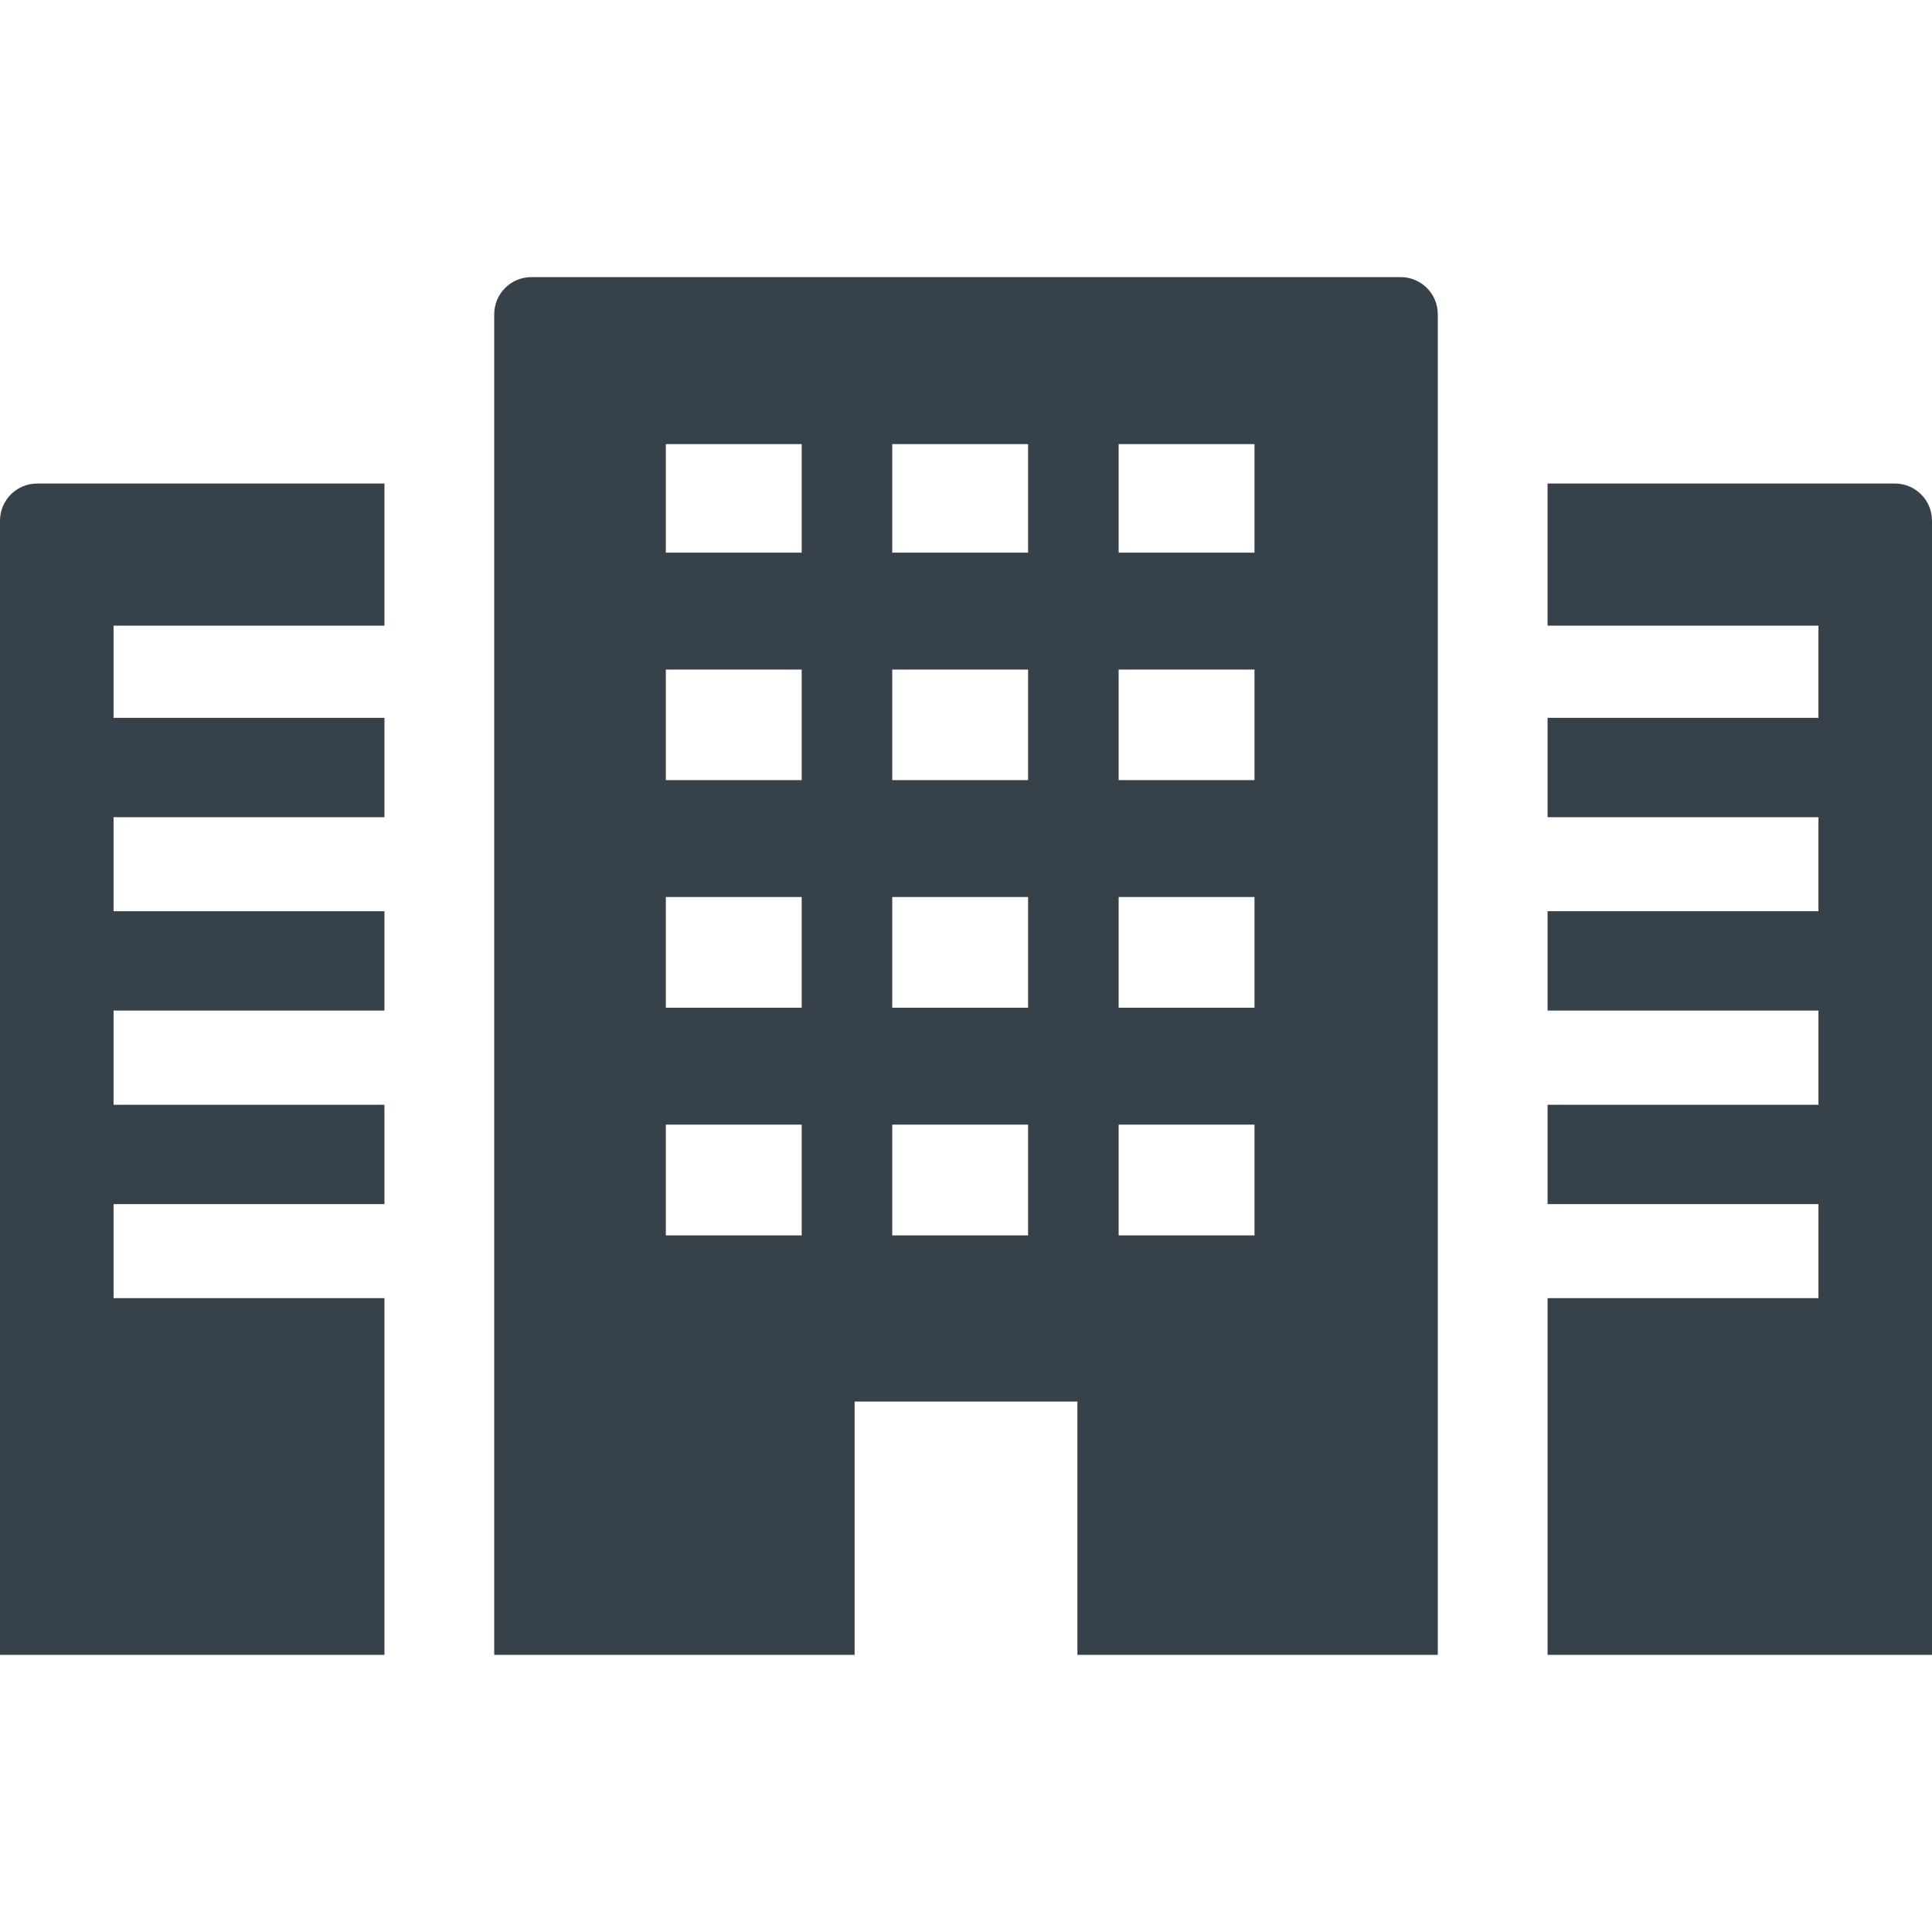
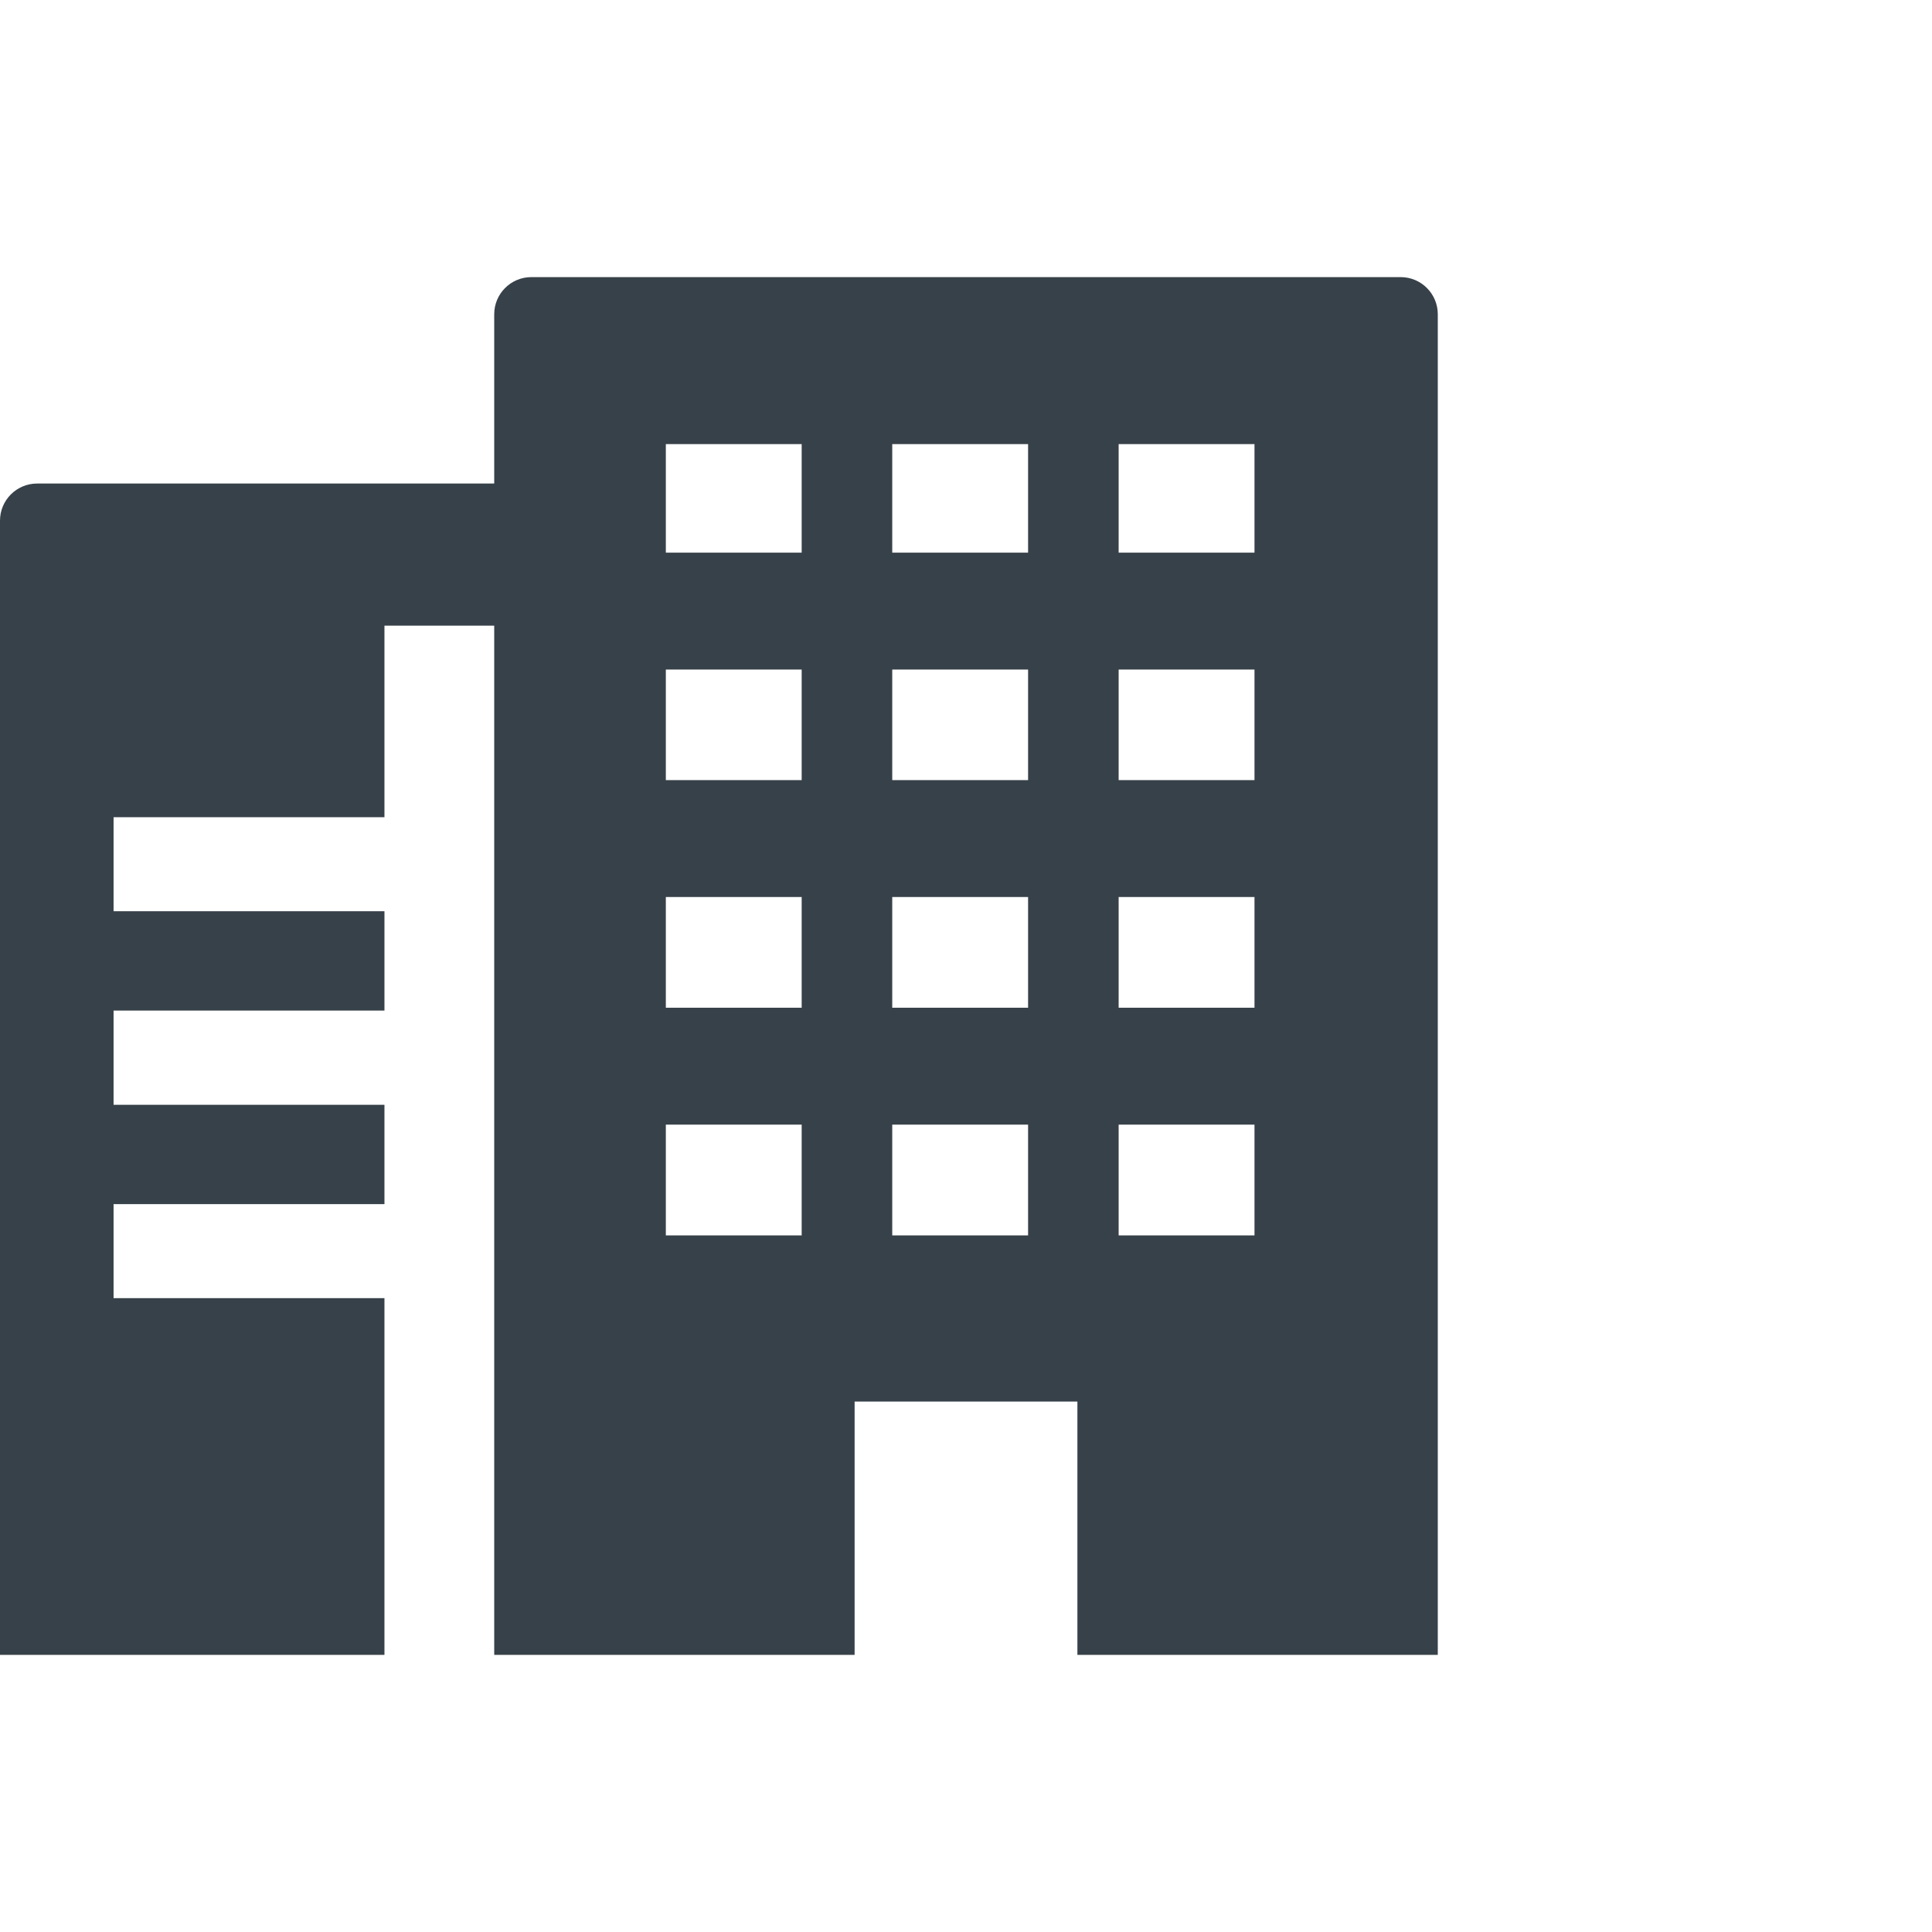
<svg xmlns="http://www.w3.org/2000/svg" version="1.1" id="_x31_0" x="0px" y="0px" viewBox="0 0 512 512" style="enable-background:new 0 0 512 512;" xml:space="preserve">
  <style type="text/css">
	.st0{fill:#374149;}
</style>
  <g>
    <path class="st0" d="M371.187,73.438H140.813c-5.434,0-9.84,4.406-9.84,9.84v63.183v30.981v29.301v30.977v29.343v30.981v29.344   v30.98v40.363v8.852v30.722v0.094l0,0v0.164h95.508v-30.98v-8.852v-27.309h59.042v27.309v8.852v30.98h95.504v-30.98v-8.852v-40.363   v-30.98v-29.344v-30.981v-29.343v-30.977v-29.301v-30.981V83.278C381.027,77.844,376.625,73.438,371.187,73.438z M332.453,117.695   v28.766h-36v-28.766h35.942H332.453z M332.453,177.442v29.301h-36v-29.301H332.453z M332.453,237.719v29.343h-36v-29.343H332.453z    M332.453,298.043v29.344h-36v-29.344H332.453z M272.453,117.695v28.766h-36v-28.766h35.942H272.453z M236.453,206.742v-29.301h36   v29.301H236.453z M236.453,267.062v-29.343h36v29.343H236.453z M236.453,327.387v-29.344h36v29.344H236.453z M212.453,117.695   v28.766h-36v-28.766h35.942H212.453z M212.453,177.442v29.301h-36v-29.301H212.453z M212.453,237.719v29.343h-36v-29.343H212.453z    M212.453,298.043v29.344h-36v-29.344H212.453z" />
-     <path class="st0" d="M0,137.981v299.504v0.914l0,0v0.164h101.883v-94.535H30.098V319.11h71.786v-26.332H30.098v-24.961h71.187   h0.438l0,0h0.161v-26.336H30.098v-24.914h71.786v-26.332H30.098v-24.434h71.187l0.438,0.004v-0.004h0.161v-37.66H9.844   C4.406,128.141,0,132.543,0,137.981z" />
-     <path class="st0" d="M502.16,128.141h-92.039v37.386v0.114l0,0v0.16h71.508h0.278v24.434h-71.786v26.09v0.082l0,0v0.16h71.786   v24.914h-71.786v26.098v0.078l0,0v0.161h71.508h0.278v24.961h-71.786v26.094v0.078l0,0v0.16h71.786v24.918h-71.786v94.086v0.285   l0,0v0.164H512V137.981C512,132.543,507.598,128.141,502.16,128.141z" />
+     <path class="st0" d="M0,137.981v299.504v0.914l0,0v0.164h101.883v-94.535H30.098V319.11h71.786v-26.332H30.098v-24.961h71.187   h0.438l0,0h0.161v-26.336H30.098v-24.914h71.786v-26.332v-24.434h71.187l0.438,0.004v-0.004h0.161v-37.66H9.844   C4.406,128.141,0,132.543,0,137.981z" />
  </g>
</svg>